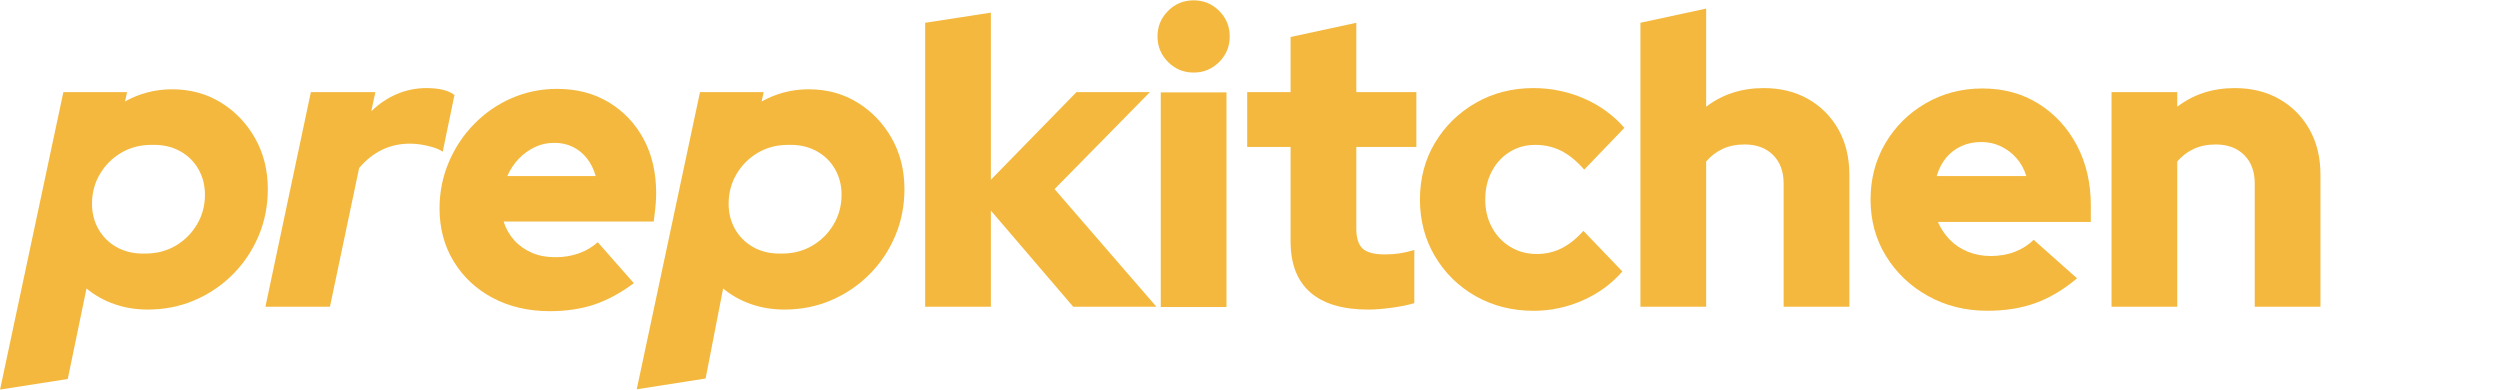
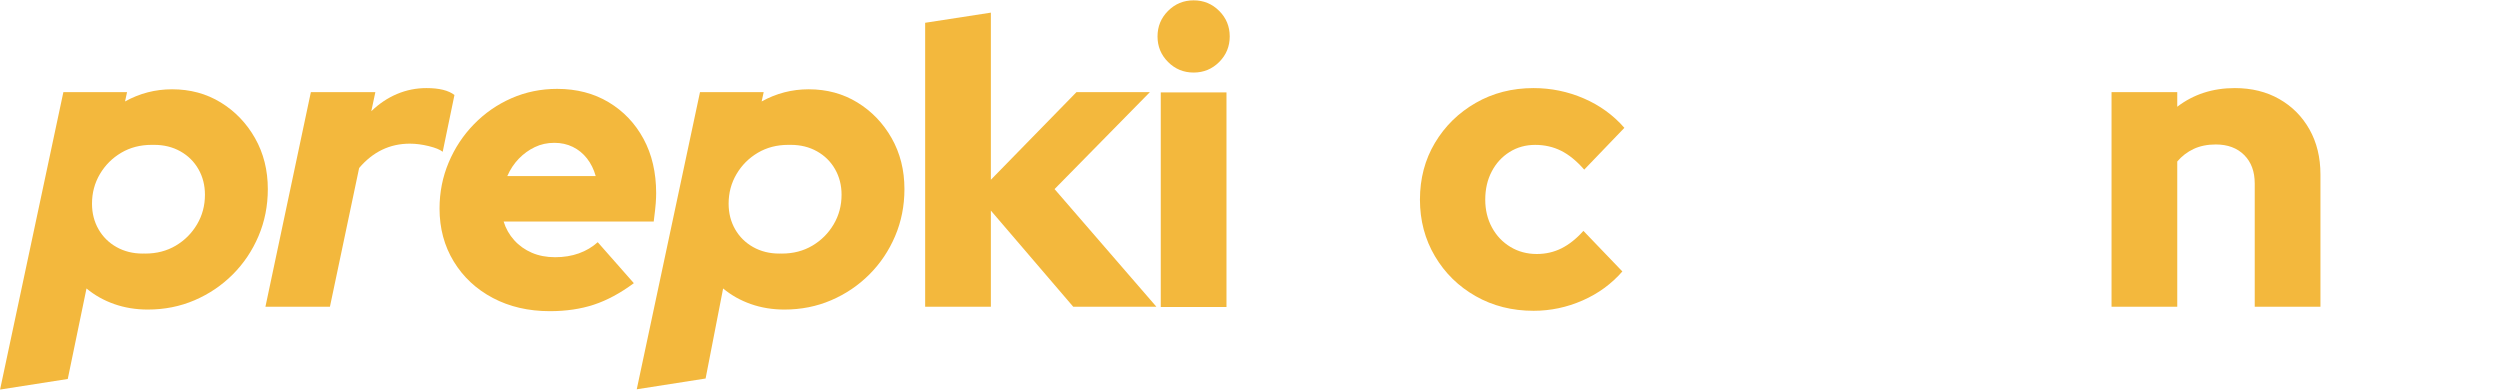
<svg xmlns="http://www.w3.org/2000/svg" version="1.1" viewBox="0 0 1070.9 166.85">
  <g transform="translate(-1130.5 -835.79)">
    <g fill="#F3B83D">
      <path transform="matrix(1.333 0 0 -1.333 1526.8 967.18)" d="m0 0v91.247l21.117 3.26v-53.706l27.505 28.156h23.594l-30.633-31.154 32.719-37.803h-26.723l-26.462 30.894v-30.894z" />
      <path transform="matrix(1.333 0 0 -1.333 0 1440)" d="m1221.1 423.57h21.118v-68.957h-21.118zm10.559 6.387c-3.216 0-5.954 1.128-8.212 3.389-2.261 2.259-3.389 4.996-3.389 8.212 0 3.214 1.128 5.952 3.389 8.213 2.258 2.258 4.996 3.389 8.212 3.389 3.214 0 5.952-1.131 8.212-3.389 2.259-2.261 3.389-4.999 3.389-8.213 0-3.216-1.13-5.953-3.389-8.212-2.26-2.261-4.998-3.389-8.212-3.389" clip-path="url(#d)" />
-       <path transform="matrix(1.333 0 0 -1.333 1716.7 968.4)" d="m0 0c-8.257 0-14.491 1.845-18.706 5.54-4.215 3.693-6.322 9.145-6.322 16.36v30.372h-13.947v17.598h13.947v17.728l21.118 4.562v-22.29h19.292v-17.598h-19.292v-26.202c0-3.042 0.672-5.193 2.02-6.452 1.346-1.26 3.715-1.89 7.105-1.89 1.737 0 3.323 0.108 4.757 0.326 1.434 0.216 3.019 0.587 4.758 1.108v-17.076c-1.912-0.609-4.346-1.108-7.299-1.499-2.956-0.391-5.432-0.587-7.431-0.587" clip-path="url(#c)" />
      <path transform="matrix(1.333 0 0 -1.333 1787.4 968.92)" d="m0 0c-6.866 0-13.058 1.564-18.575 4.692-5.52 3.129-9.887 7.408-13.101 12.84-3.216 5.43-4.823 11.492-4.823 18.185 0 6.778 1.607 12.86 4.823 18.249 3.214 5.387 7.581 9.667 13.101 12.84 5.517 3.171 11.709 4.758 18.575 4.758 5.648 0 11.035-1.108 16.164-3.324 5.126-2.216 9.471-5.367 13.035-9.451l-12.905-13.426c-2.434 2.78-4.91 4.801-7.43 6.061-2.522 1.259-5.302 1.891-8.343 1.891-3.043 0-5.78-0.763-8.212-2.282-2.434-1.521-4.346-3.607-5.735-6.256-1.392-2.653-2.086-5.671-2.086-9.06 0-3.304 0.717-6.28 2.151-8.929 1.434-2.653 3.409-4.738 5.93-6.258 2.52-1.521 5.345-2.28 8.474-2.28 2.868 0 5.517 0.606 7.951 1.825 2.432 1.215 4.778 3.083 7.039 5.605l12.514-13.036c-3.476-3.998-7.736-7.104-12.775-9.32-5.04-2.216-10.297-3.324-15.772-3.324" clip-path="url(#b)" />
-       <path transform="matrix(1.333 0 0 -1.333 1833.2 967.18)" d="m0 0v91.247l21.118 4.563v-31.546c5.214 3.996 11.383 5.997 18.51 5.997 5.387 0 10.145-1.174 14.273-3.52 4.127-2.346 7.365-5.605 9.712-9.776 2.346-4.172 3.519-8.995 3.519-14.47v-42.495h-21.117v39.628c0 3.822-1.13 6.864-3.389 9.124-2.261 2.259-5.302 3.389-9.125 3.389-2.694 0-5.063-0.478-7.104-1.434-2.043-0.957-3.803-2.303-5.279-4.04v-46.667z" clip-path="url(#a)" />
-       <path transform="matrix(1.333 0 0 -1.333 1960.1 911.22)" d="m0 0h28.808c-0.697 2.259-1.76 4.192-3.193 5.801-1.435 1.607-3.109 2.867-5.019 3.78-1.913 0.912-3.998 1.368-6.257 1.368-2.347 0-4.477-0.436-6.387-1.303-1.913-0.87-3.542-2.108-4.889-3.715-1.348-1.609-2.368-3.585-3.063-5.931m16.294-43.277c-7.039 0-13.406 1.584-19.096 4.757-5.693 3.171-10.191 7.451-13.493 12.84-3.303 5.387-4.953 11.426-4.953 18.119 0 6.691 1.585 12.73 4.758 18.119 3.172 5.388 7.495 9.667 12.97 12.84 5.475 3.172 11.557 4.758 18.25 4.758 6.778 0 12.775-1.629 17.989-4.888s9.32-7.713 12.318-13.361c2.998-5.65 4.497-12.124 4.497-19.423v-5.214h-49.143c0.955-2.173 2.236-4.086 3.846-5.735 1.607-1.652 3.539-2.934 5.8-3.846 2.259-0.913 4.693-1.369 7.3-1.369 2.868 0 5.475 0.456 7.821 1.369 2.347 0.912 4.344 2.194 5.996 3.846l13.948-12.384c-4.346-3.65-8.799-6.302-13.361-7.952s-9.711-2.476-15.447-2.476" clip-path="url(#k)" />
      <path transform="matrix(1.333 0 0 -1.333 2035 967.18)" d="m0 0v68.957h21.118v-4.693c5.214 3.996 11.383 5.997 18.51 5.997 5.387 0 10.145-1.174 14.273-3.52 4.127-2.346 7.365-5.605 9.712-9.776 2.346-4.172 3.519-8.995 3.519-14.47v-42.495h-21.117v39.628c0 3.822-1.13 6.864-3.389 9.124-2.261 2.259-5.302 3.389-9.125 3.389-2.694 0-5.063-0.478-7.104-1.434-2.043-0.957-3.803-2.303-5.279-4.04v-46.667z" clip-path="url(#j)" />
      <path transform="matrix(1.333 0 0 -1.333 1244.2 967.18)" d="m0 0 14.6 68.957h20.726l-1.304-6.127c2.52 2.432 5.28 4.279 8.278 5.54 2.998 1.259 6.147 1.89 9.45 1.89 4.084 0 7.082-0.739 8.995-2.215l-3.78-18.25c-0.87 0.695-2.369 1.304-4.498 1.825-2.13 0.522-4.15 0.782-6.061 0.782-6.432 0-11.862-2.607-16.294-7.821l-9.386-44.581z" clip-path="url(#i)" />
      <path transform="matrix(1.333 0 0 -1.333 1347.8 911.22)" d="m0 0h28.417c-0.609 2.171-1.544 4.061-2.802 5.67-1.261 1.607-2.783 2.845-4.563 3.715-1.782 0.868-3.76 1.303-5.931 1.303-2.261 0-4.346-0.456-6.257-1.368-1.912-0.913-3.63-2.151-5.149-3.715-1.521-1.564-2.76-3.434-3.715-5.605m13.687-43.408c-6.866 0-12.97 1.414-18.314 4.236-5.345 2.824-9.539 6.734-12.58 11.733-3.043 4.996-4.562 10.666-4.562 17.01 0 5.215 0.978 10.145 2.933 14.796 1.955 4.648 4.67 8.754 8.147 12.318 3.475 3.562 7.495 6.342 12.058 8.342 4.562 1.999 9.45 2.998 14.664 2.998 6.257 0 11.775-1.433 16.556-4.301 4.778-2.868 8.515-6.801 11.21-11.797 2.693-4.998 4.041-10.799 4.041-17.402 0-0.957-0.045-2.043-0.131-3.259-0.087-1.218-0.305-3.173-0.651-5.866h-48.231c0.694-2.261 1.825-4.259 3.389-5.996 1.564-1.739 3.454-3.086 5.67-4.041 2.217-0.957 4.714-1.434 7.496-1.434 2.78 0 5.322 0.412 7.625 1.238 2.302 0.826 4.322 2.021 6.062 3.585l11.601-13.165c-4.346-3.217-8.625-5.52-12.839-6.909-4.216-1.39-8.93-2.086-14.144-2.086" clip-path="url(#h)" />
      <path transform="matrix(1.333 0 0 -1.333 1487.6 931.9)" d="m0 0c-1.695-2.868-3.976-5.149-6.843-6.844-2.868-1.694-6.127-2.542-9.777-2.542-0.175 0-0.346 9e-3 -0.519 0.013-0.108-2e-3 -0.212-0.013-0.319-0.013-3.129 0-5.931 0.697-8.408 2.086-2.477 1.391-4.41 3.304-5.801 5.736-1.389 2.434-2.085 5.171-2.085 8.212 0 3.477 0.847 6.648 2.542 9.516 1.694 2.868 3.975 5.149 6.843 6.844 2.868 1.694 6.127 2.541 9.777 2.541h0.838c3.128 0 5.931-0.696 8.408-2.085 2.477-1.391 4.409-3.304 5.8-5.736 1.389-2.434 2.086-5.171 2.086-8.212 0-3.477-0.847-6.649-2.542-9.516m18.641 27.7c-2.738 4.823-6.41 8.646-11.015 11.471-4.607 2.823-9.821 4.237-15.642 4.237-5.39 0-10.429-1.304-15.121-3.911l0.651 2.998h-20.465l-20.323-95.488 22.123 3.46 5.63 28.937c2.607-2.173 5.582-3.845 8.929-5.019 3.344-1.173 6.929-1.759 10.754-1.759 5.387 0 10.406 0.998 15.056 2.998 4.648 1.998 8.734 4.757 12.253 8.277 3.52 3.52 6.278 7.626 8.278 12.318 1.998 4.693 2.998 9.733 2.998 15.122 0 6.081-1.369 11.536-4.106 16.359" clip-path="url(#g)" />
      <path transform="matrix(1.333 0 0 -1.333 1214.9 931.9)" d="m0 0c-1.695-2.868-3.976-5.149-6.843-6.844-2.868-1.694-6.127-2.542-9.777-2.542-0.175 0-0.346 9e-3 -0.519 0.013-0.108-2e-3 -0.212-0.013-0.319-0.013-3.129 0-5.931 0.697-8.408 2.086-2.477 1.391-4.41 3.304-5.801 5.736-1.389 2.434-2.086 5.171-2.086 8.212 0 3.477 0.848 6.648 2.542 9.516 1.695 2.868 3.976 5.149 6.844 6.844 2.868 1.694 6.127 2.541 9.777 2.541 0.175 0 0.346-8e-3 0.519-0.012 0.107 2e-3 0.211 0.012 0.319 0.012 3.128 0 5.931-0.696 8.408-2.085 2.477-1.391 4.409-3.304 5.8-5.736 1.389-2.434 2.086-5.171 2.086-8.212 0-3.477-0.847-6.649-2.542-9.516m18.641 27.7c-2.738 4.823-6.41 8.646-11.015 11.471-4.607 2.823-9.821 4.237-15.643 4.237-5.389 0-10.428-1.304-15.121-3.911l0.652 2.998h-20.465l-20.336-95.549h0.172l21.574 3.374 6.02 29.084c2.607-2.173 5.582-3.845 8.929-5.019 3.345-1.173 6.929-1.759 10.754-1.759 5.387 0 10.406 0.998 15.056 2.998 4.648 1.998 8.734 4.757 12.253 8.277 3.52 3.52 6.278 7.626 8.278 12.318 1.998 4.693 2.998 9.733 2.998 15.122 0 6.081-1.369 11.536-4.106 16.359" clip-path="url(#f)" />
    </g>
  </g>
</svg>